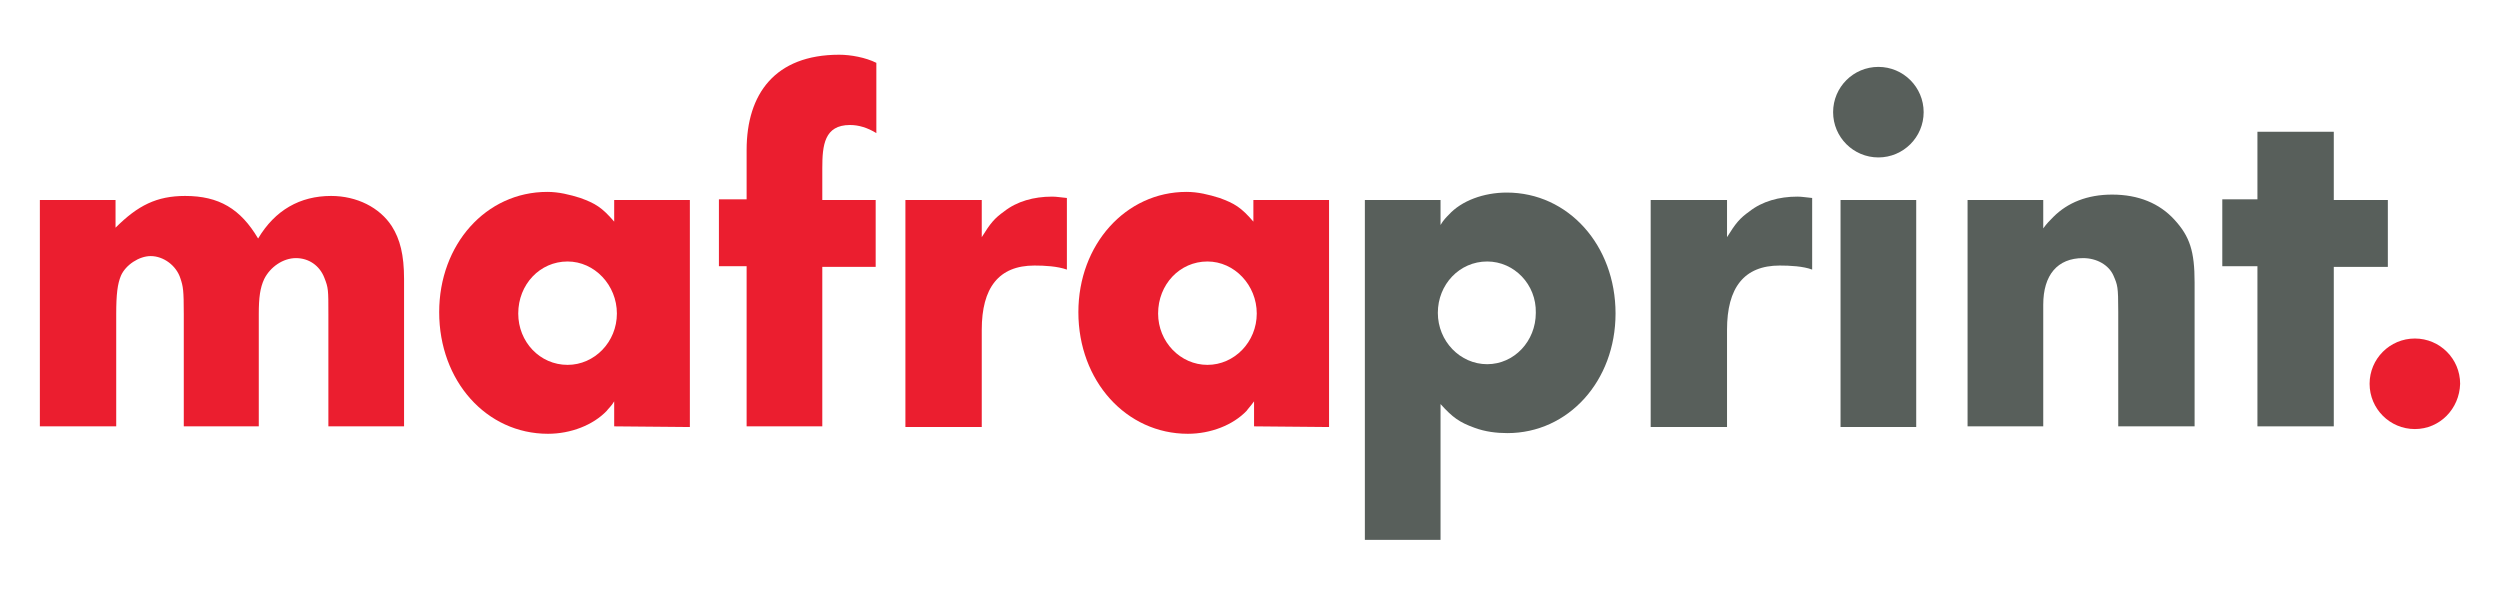
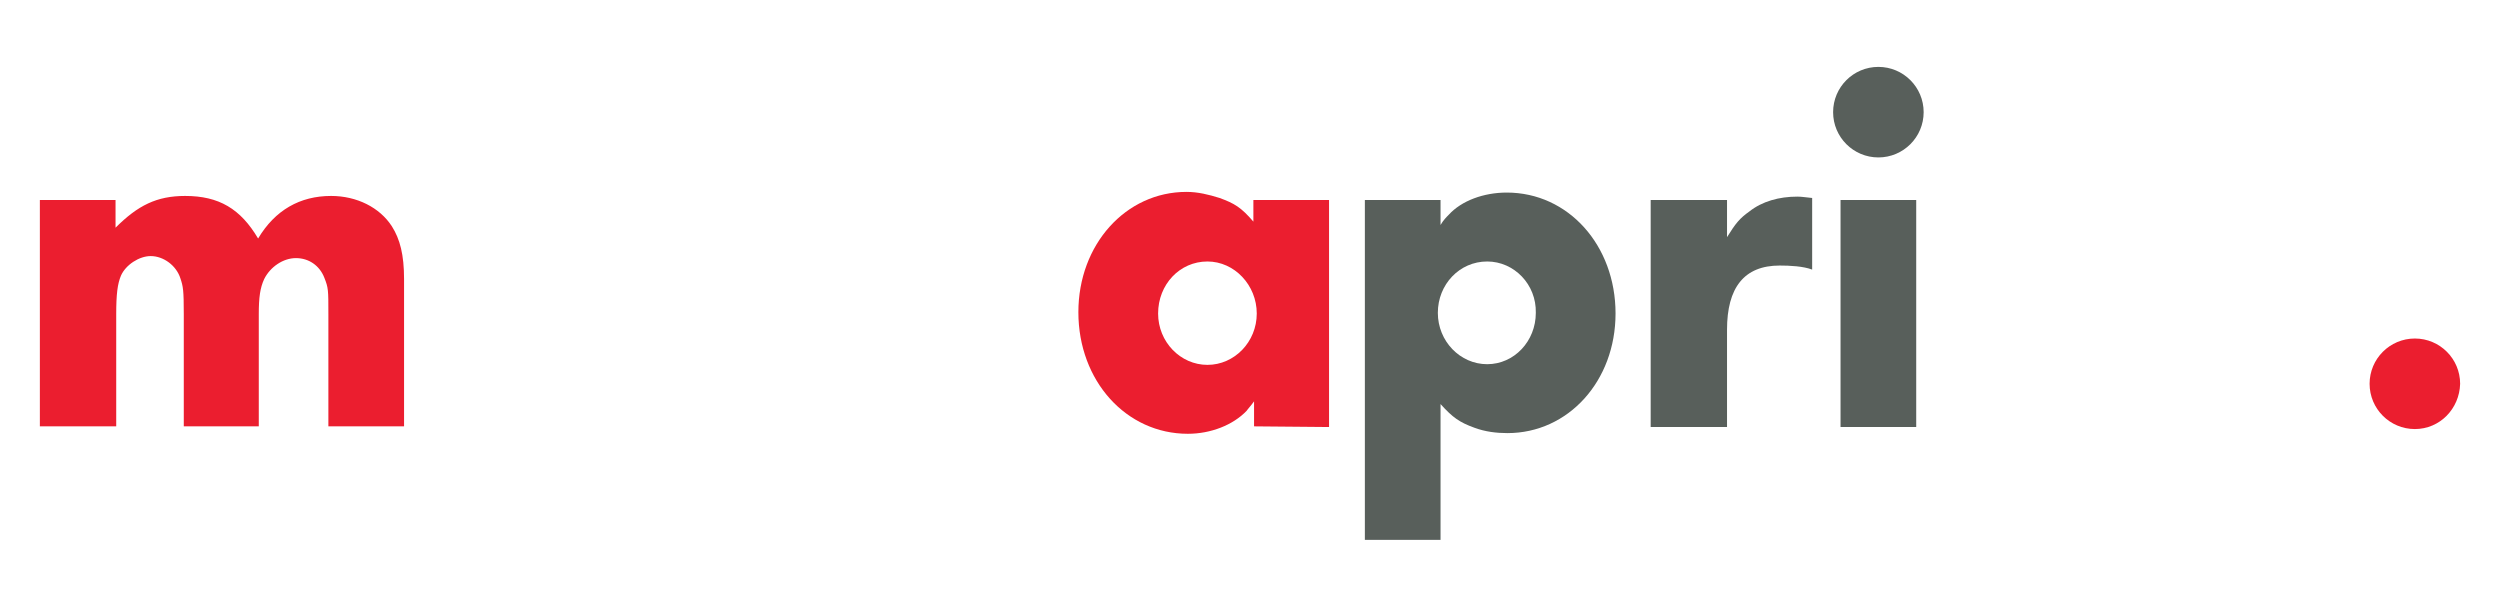
<svg xmlns="http://www.w3.org/2000/svg" version="1.1" id="Vrstva_1" x="0px" y="0px" viewBox="0 0 370 88" enable-background="new 0 0 370 88" xml:space="preserve">
  <g>
    <path id="path14_00000083787636796094623950000015697835219550096274_" fill="#EB1E2F" d="M48.6,63.1V46.5c0-3.6,0-3.9-0.6-5.4   c-0.7-1.8-2.3-2.9-4.2-2.9s-3.8,1.3-4.7,3.1c-0.6,1.3-0.8,2.7-0.8,5.2v16.6H27.2V46.5c0-3.6-0.1-4.1-0.5-5.3   c-0.6-1.9-2.5-3.3-4.4-3.3c-1.7,0-3.7,1.3-4.4,2.9c-0.5,1.2-0.7,2.7-0.7,5.7v16.6H5.9V29.6h11.2v4.1c3.3-3.3,6.1-4.7,10.3-4.7   c5,0,8.2,1.9,10.8,6.3C40.7,31.1,44.4,29,49,29c3.8,0,7.2,1.7,9,4.5c1.2,1.9,1.8,4.2,1.8,7.8v21.8H48.6" />
-     <path id="path16_00000058576147492835285810000017758303370753954237_" fill="#EB1E2F" d="M84,38.7c-4.1,0-7.3,3.4-7.3,7.7   c0,4.2,3.2,7.6,7.3,7.6c4,0,7.3-3.4,7.3-7.6C91.3,42.2,88,38.7,84,38.7z M90.9,63.1v-3.7c-0.4,0.7-0.9,1.1-1.1,1.4   c-2,2.1-5.3,3.4-8.7,3.4c-9.1,0-16.1-7.8-16.1-18c0-10,6.9-17.8,16-17.8c1.7,0,3.3,0.4,4.9,0.9c2.2,0.8,3.2,1.4,5,3.5v-3.2h11.2   v33.6L90.9,63.1" />
-     <path id="path18_00000070118859666117323030000011989492483003491722_" fill="#EB1E2F" d="M121.7,39.4v23.7h-11.2V39.4h-4.1v-9.9   h4.1v-7.3c0-8.3,4.2-14.1,13.7-14.1c1.7,0,3.9,0.4,5.5,1.2v10.4c-1.3-0.8-2.6-1.2-3.9-1.2c-3.8,0-4.1,3-4.1,6.4v4.7h7.9v9.9H121.7" />
-     <path id="path20_00000053537482924225616220000006744808425957342096_" fill="#EB1E2F" d="M153.1,39.3c-5.3,0-7.8,3.3-7.8,9.5v14.4   h-11.3V29.6h11.3v5.5c1.3-2.1,1.9-2.8,3.3-3.8c1.9-1.5,4.4-2.2,7.1-2.2c0.7,0,1.1,0.1,2.2,0.2v10.6   C156.5,39.4,154.6,39.3,153.1,39.3" />
    <path id="path22_00000160150856551876690560000008580419512746702980_" fill="#EB1E2F" d="M178.7,38.7c-4.1,0-7.3,3.4-7.3,7.7   c0,4.2,3.3,7.6,7.3,7.6c4,0,7.3-3.4,7.3-7.6C186,42.2,182.7,38.7,178.7,38.7z M185.6,63.1v-3.7c-0.5,0.7-0.9,1.1-1.1,1.4   c-2,2.1-5.3,3.4-8.7,3.4c-9.1,0-16.2-7.8-16.2-18c0-10,7-17.8,16-17.8c1.7,0,3.3,0.4,4.9,0.9c2.2,0.8,3.2,1.4,5,3.5v-3.2h11.2v33.6   L185.6,63.1" />
    <path id="path24_00000076579123674084479400000016368352092303747241_" fill="#585F5B" d="M220.1,38.7c-4.1,0-7.3,3.4-7.3,7.6   c0,4.2,3.3,7.6,7.3,7.6c4,0,7.2-3.4,7.2-7.6C227.4,42.1,224.1,38.7,220.1,38.7z M223.1,64.1c-1.6,0-3.3-0.2-4.9-0.8   c-2.2-0.8-3.2-1.5-5-3.5v20.1H202V29.6h11.2v3.7c0.4-0.7,0.9-1.2,1.2-1.5c1.9-2.1,5.2-3.3,8.6-3.3c9.1,0,16.1,7.8,16.1,17.9   C239.1,56.4,232.1,64.1,223.1,64.1" />
    <path id="path26_00000103258985231907122210000007655829637744486813_" fill="#585F5B" d="M263.4,39.3c-5.3,0-7.8,3.3-7.8,9.5v14.4   h-11.3V29.6h11.3v5.5c1.3-2.1,1.9-2.8,3.3-3.8c1.9-1.5,4.4-2.2,7.1-2.2c0.7,0,1.1,0.1,2.2,0.2v10.6   C266.9,39.4,264.9,39.3,263.4,39.3" />
    <path id="path28_00000129168139519310429590000016253328917446413498_" fill="#585F5B" d="M272.4,63.1V29.6h11.2v33.6H272.4z    M278,23.3c-3.7,0-6.7-3-6.7-6.7s3-6.7,6.7-6.7c3.7,0,6.7,3,6.7,6.7S281.7,23.3,278,23.3" />
    <path id="path30_00000011007799460942839690000011667782078903801258_" fill="#EB1E2F" d="M357.4,63.5c-3.7,0-6.7-3-6.7-6.7   c0-3.7,3-6.7,6.7-6.7c3.7,0,6.7,3,6.7,6.7C364,60.5,361.1,63.5,357.4,63.5" />
-     <path id="path32_00000024000363219488334240000011849120928306264494_" fill="#585F5B" d="M313.5,63.1v-17c0-3.7-0.1-3.9-0.7-5.3   c-0.7-1.6-2.5-2.6-4.5-2.6c-3.8,0-5.9,2.5-5.9,6.9v18h-11.2V29.6h11.2v4.2c0.5-0.7,1-1.2,1.5-1.7c2.1-2.1,5-3.3,8.7-3.3   c3.9,0,7,1.3,9.2,3.7c2.3,2.5,3,4.7,3,9.3v21.3L313.5,63.1" />
-     <path id="path34_00000038372828258579283470000003868622177786674864_" fill="#585F5B" d="M345.4,39.4v23.7h-11.3V39.4h-5.2v-9.9   h5.2V19.5h11.3v10.1h8v9.9H345.4" />
  </g>
</svg>